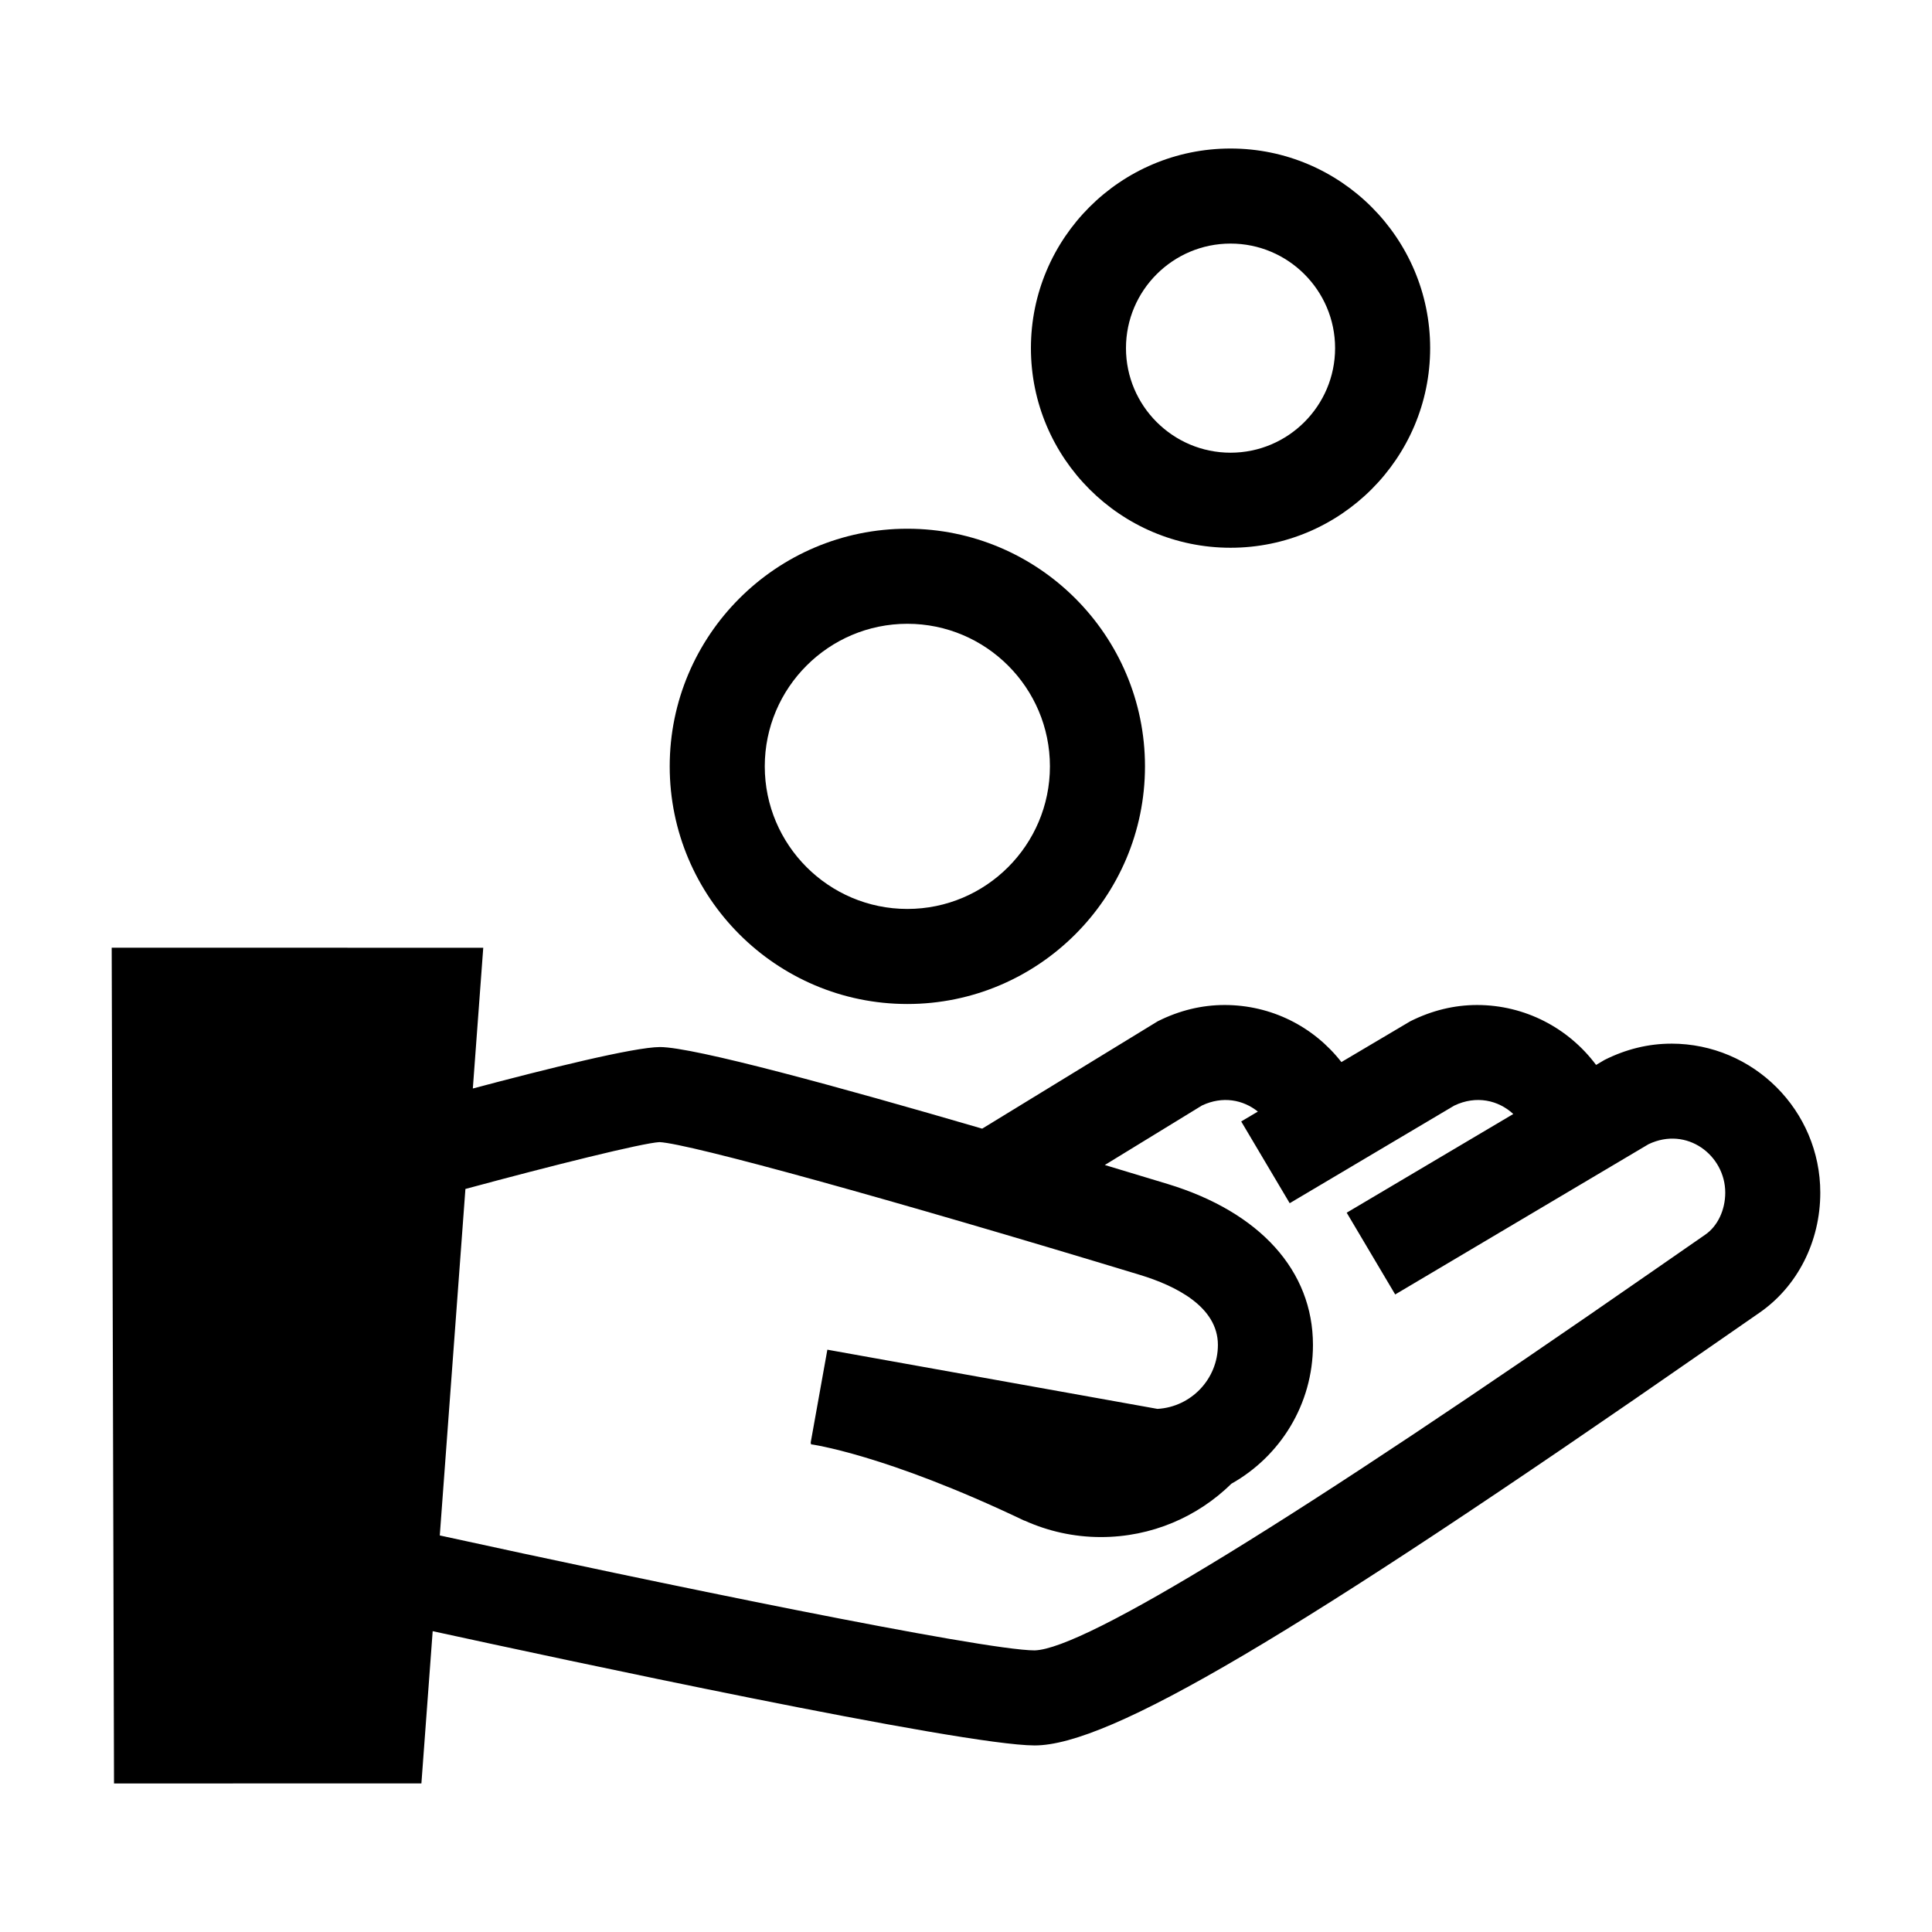
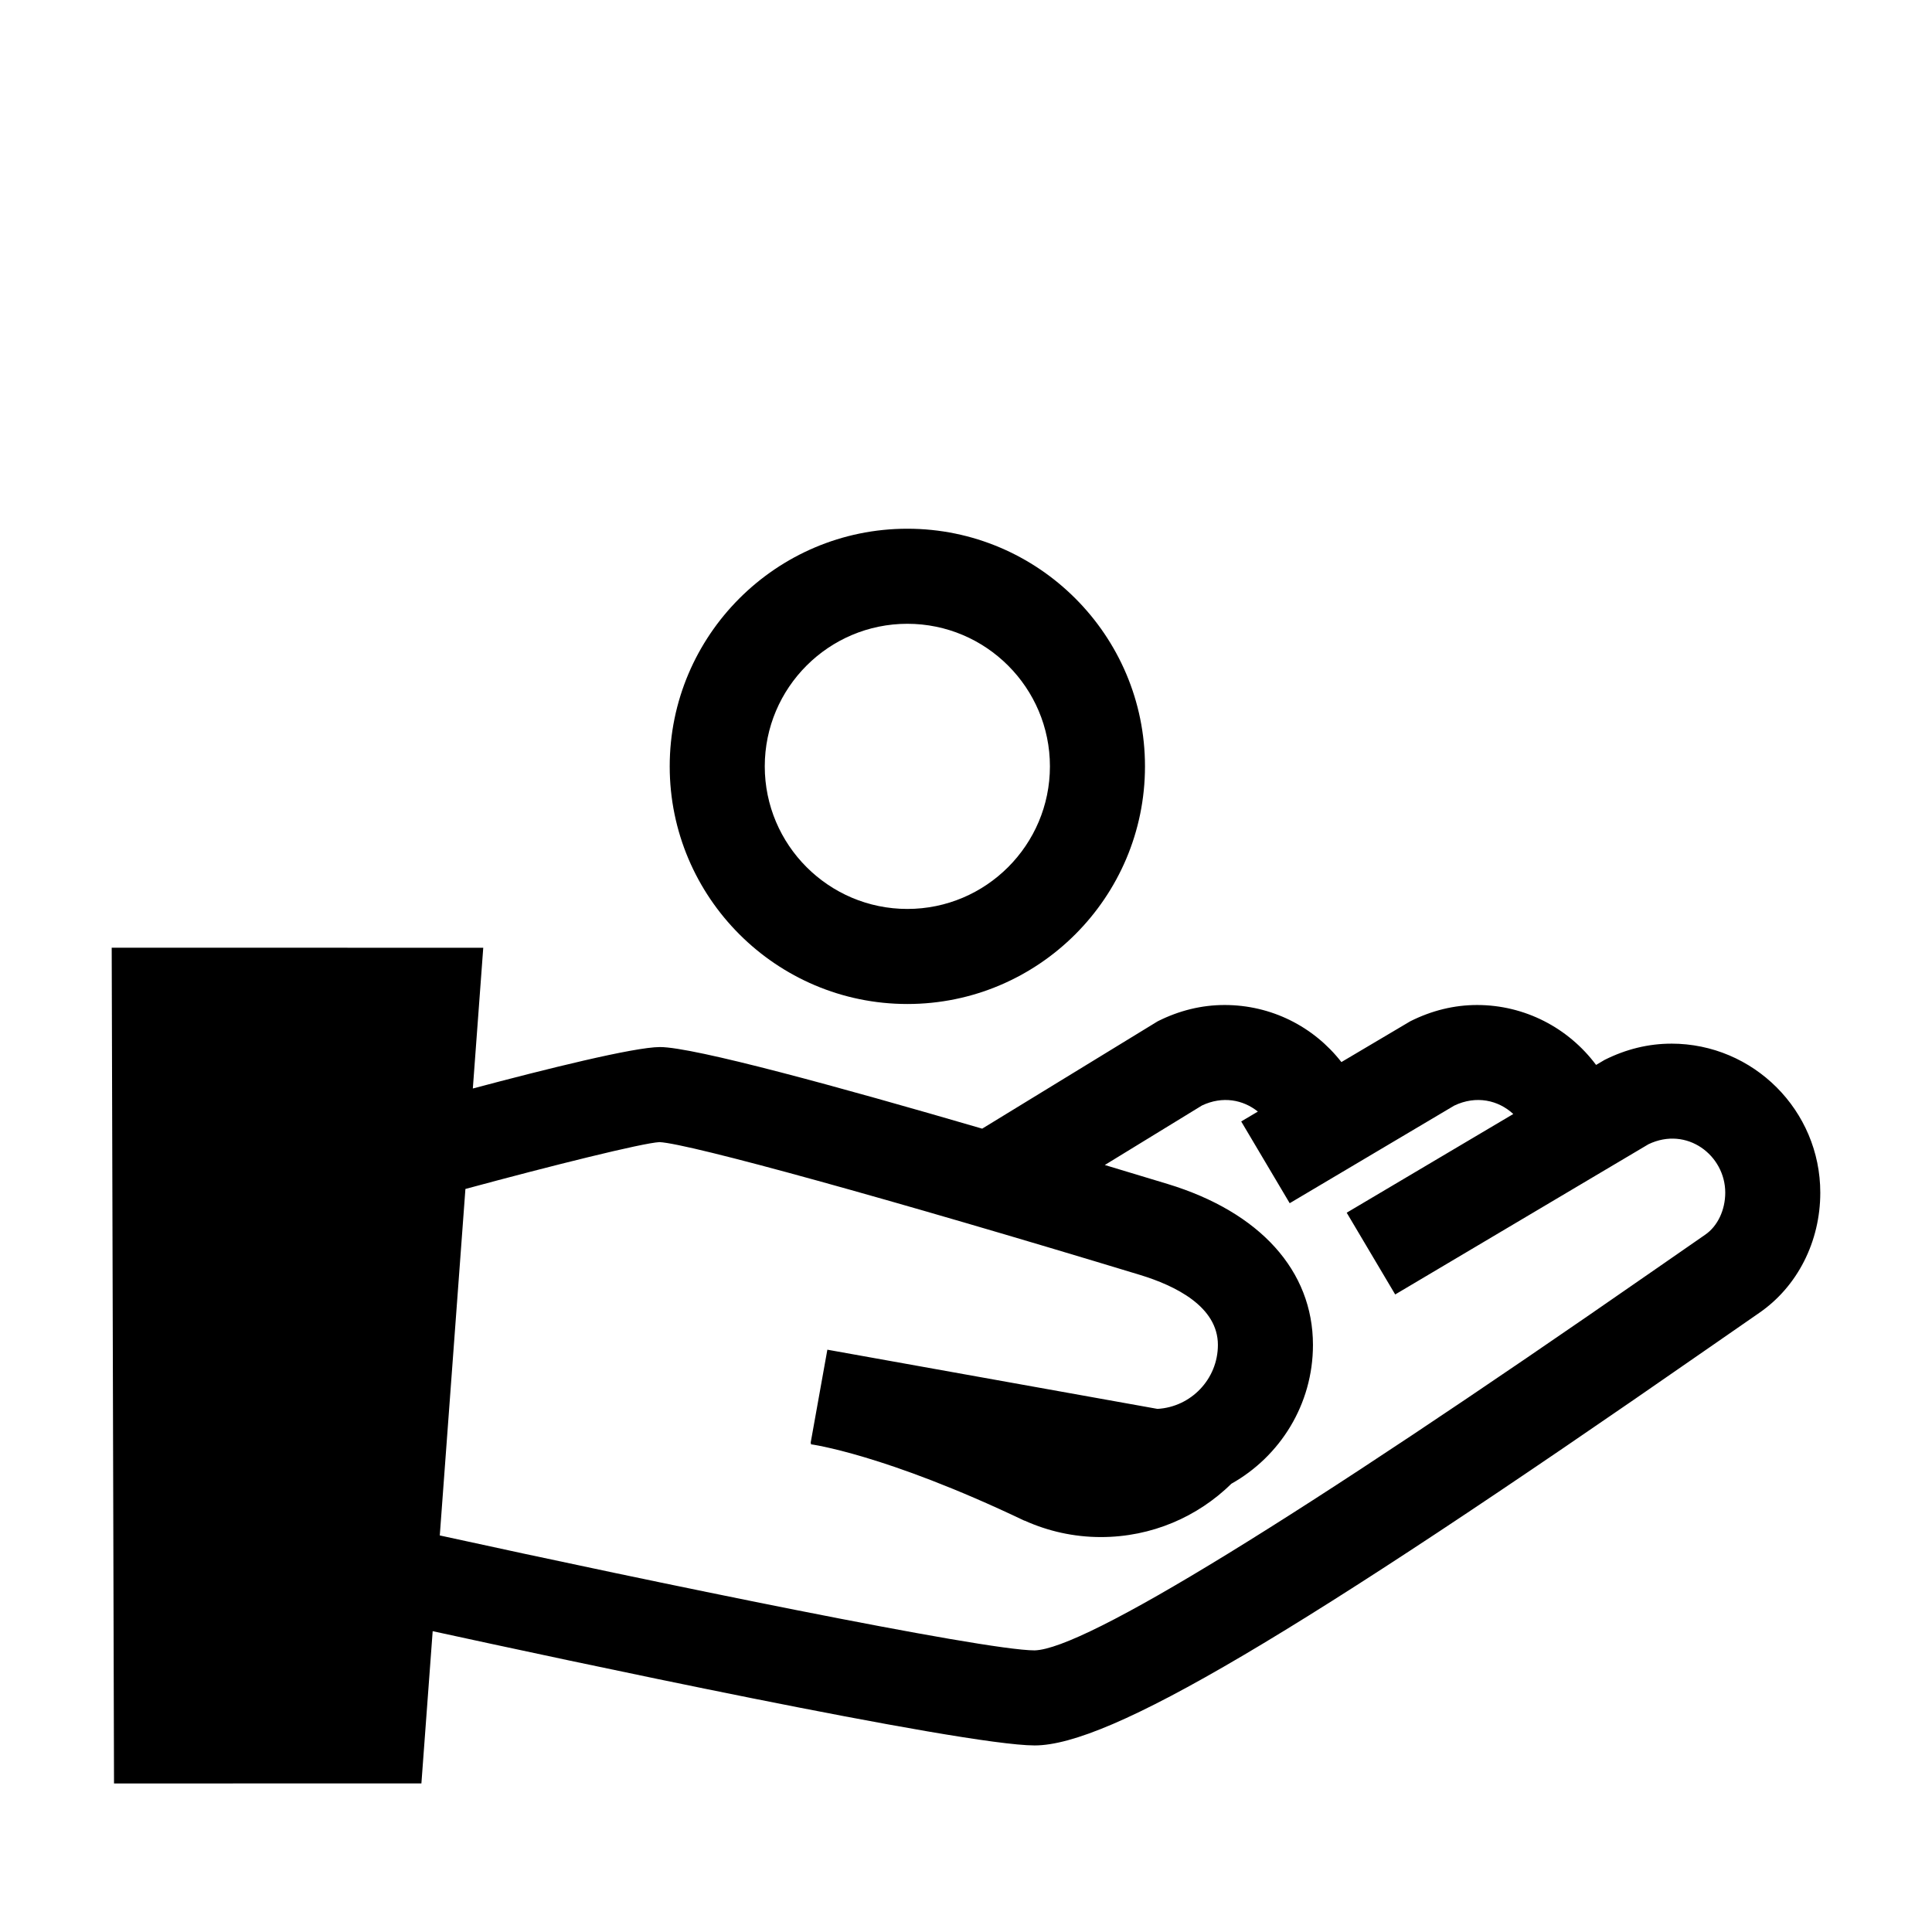
<svg xmlns="http://www.w3.org/2000/svg" fill="#000000" width="800px" height="800px" version="1.1" viewBox="144 144 512 512">
  <g>
    <path d="m384.46 410.07c34.723 0 62.973-28.254 62.973-62.98 0-34.723-28.25-62.973-62.973-62.973-34.727 0-62.98 28.25-62.98 62.973 0 34.727 28.254 62.98 62.98 62.98zm0-100.76c20.832 0 37.781 16.949 37.781 37.781 0 20.836-16.949 37.789-37.781 37.789-20.836 0-37.789-16.953-37.789-37.789 0-20.832 16.953-37.781 37.789-37.781z" />
-     <path d="m470.11 289.16c29.164 0 52.895-23.734 52.895-52.906 0-29.164-23.73-52.895-52.895-52.895-29.172 0-52.906 23.73-52.906 52.895 0 29.172 23.734 52.906 52.906 52.906zm0-80.609c15.277 0 27.703 12.43 27.703 27.703 0 15.281-12.43 27.715-27.703 27.715-15.281 0-27.715-12.434-27.715-27.715 0-15.273 12.434-27.703 27.715-27.703z" />
    <path d="m586.92 420.58c-6.051 0-12.004 1.449-17.703 4.312l-2.238 1.324c-7.344-9.824-18.895-15.879-31.539-15.879-6.039 0-11.996 1.449-17.699 4.312l-18.254 10.812c-7.379-9.445-18.609-15.125-30.969-15.125-6.039 0-11.996 1.449-17.703 4.312l-46.523 28.457c-37.801-11.035-76.43-21.625-85.391-21.625-6.848 0-30.391 5.875-49.594 10.984l2.762-37.297-98.465-0.02 0.613 221.49 81.461-0.016 2.988-40.344c32.457 7.078 140.34 30.281 159.53 30.281 19.734 0 68.18-28.57 178.74-105.42 5.195-3.613 9.68-6.727 13.234-9.176 10.16-6.977 16.227-18.902 16.227-31.895 0-21.777-17.707-39.492-39.477-39.492zm8.977 50.629c-3.598 2.481-8.113 5.613-13.34 9.25-95.77 66.562-151.08 100.52-164.36 100.91-13.637 0-102.05-18.289-157.65-30.461l6.793-91.82c23.02-6.231 46.953-12.184 51.434-12.418 7.93 0.395 61.484 15.191 127.33 35.191 9.422 2.867 20.652 8.41 20.652 18.551 0 9.039-7.098 16.453-16.016 16.957l-87.48-15.688-4.449 24.797 0.246 0.047-0.242 0.215s19.59 2.555 56.617 20.234c0.016 0.004 0.059 0 0.082 0 6.176 2.785 13.012 4.363 20.234 4.363 13.477 0 25.68-5.394 34.59-14.141 12.879-7.231 21.609-21 21.609-36.781 0-19.66-14.035-35.207-38.516-42.652-5.164-1.566-10.77-3.266-16.645-5.027l25.75-15.773c5.441-2.574 10.887-1.543 14.809 1.617l-4.414 2.613 12.852 21.668 43.609-25.867c5.824-2.785 11.688-1.438 15.645 2.227l-44.148 26.156 12.852 21.668 67.129-39.816c10.184-4.863 20.34 2.949 20.34 12.836-0.004 4.625-2.031 8.887-5.312 11.141z" />
  </g>
</svg>